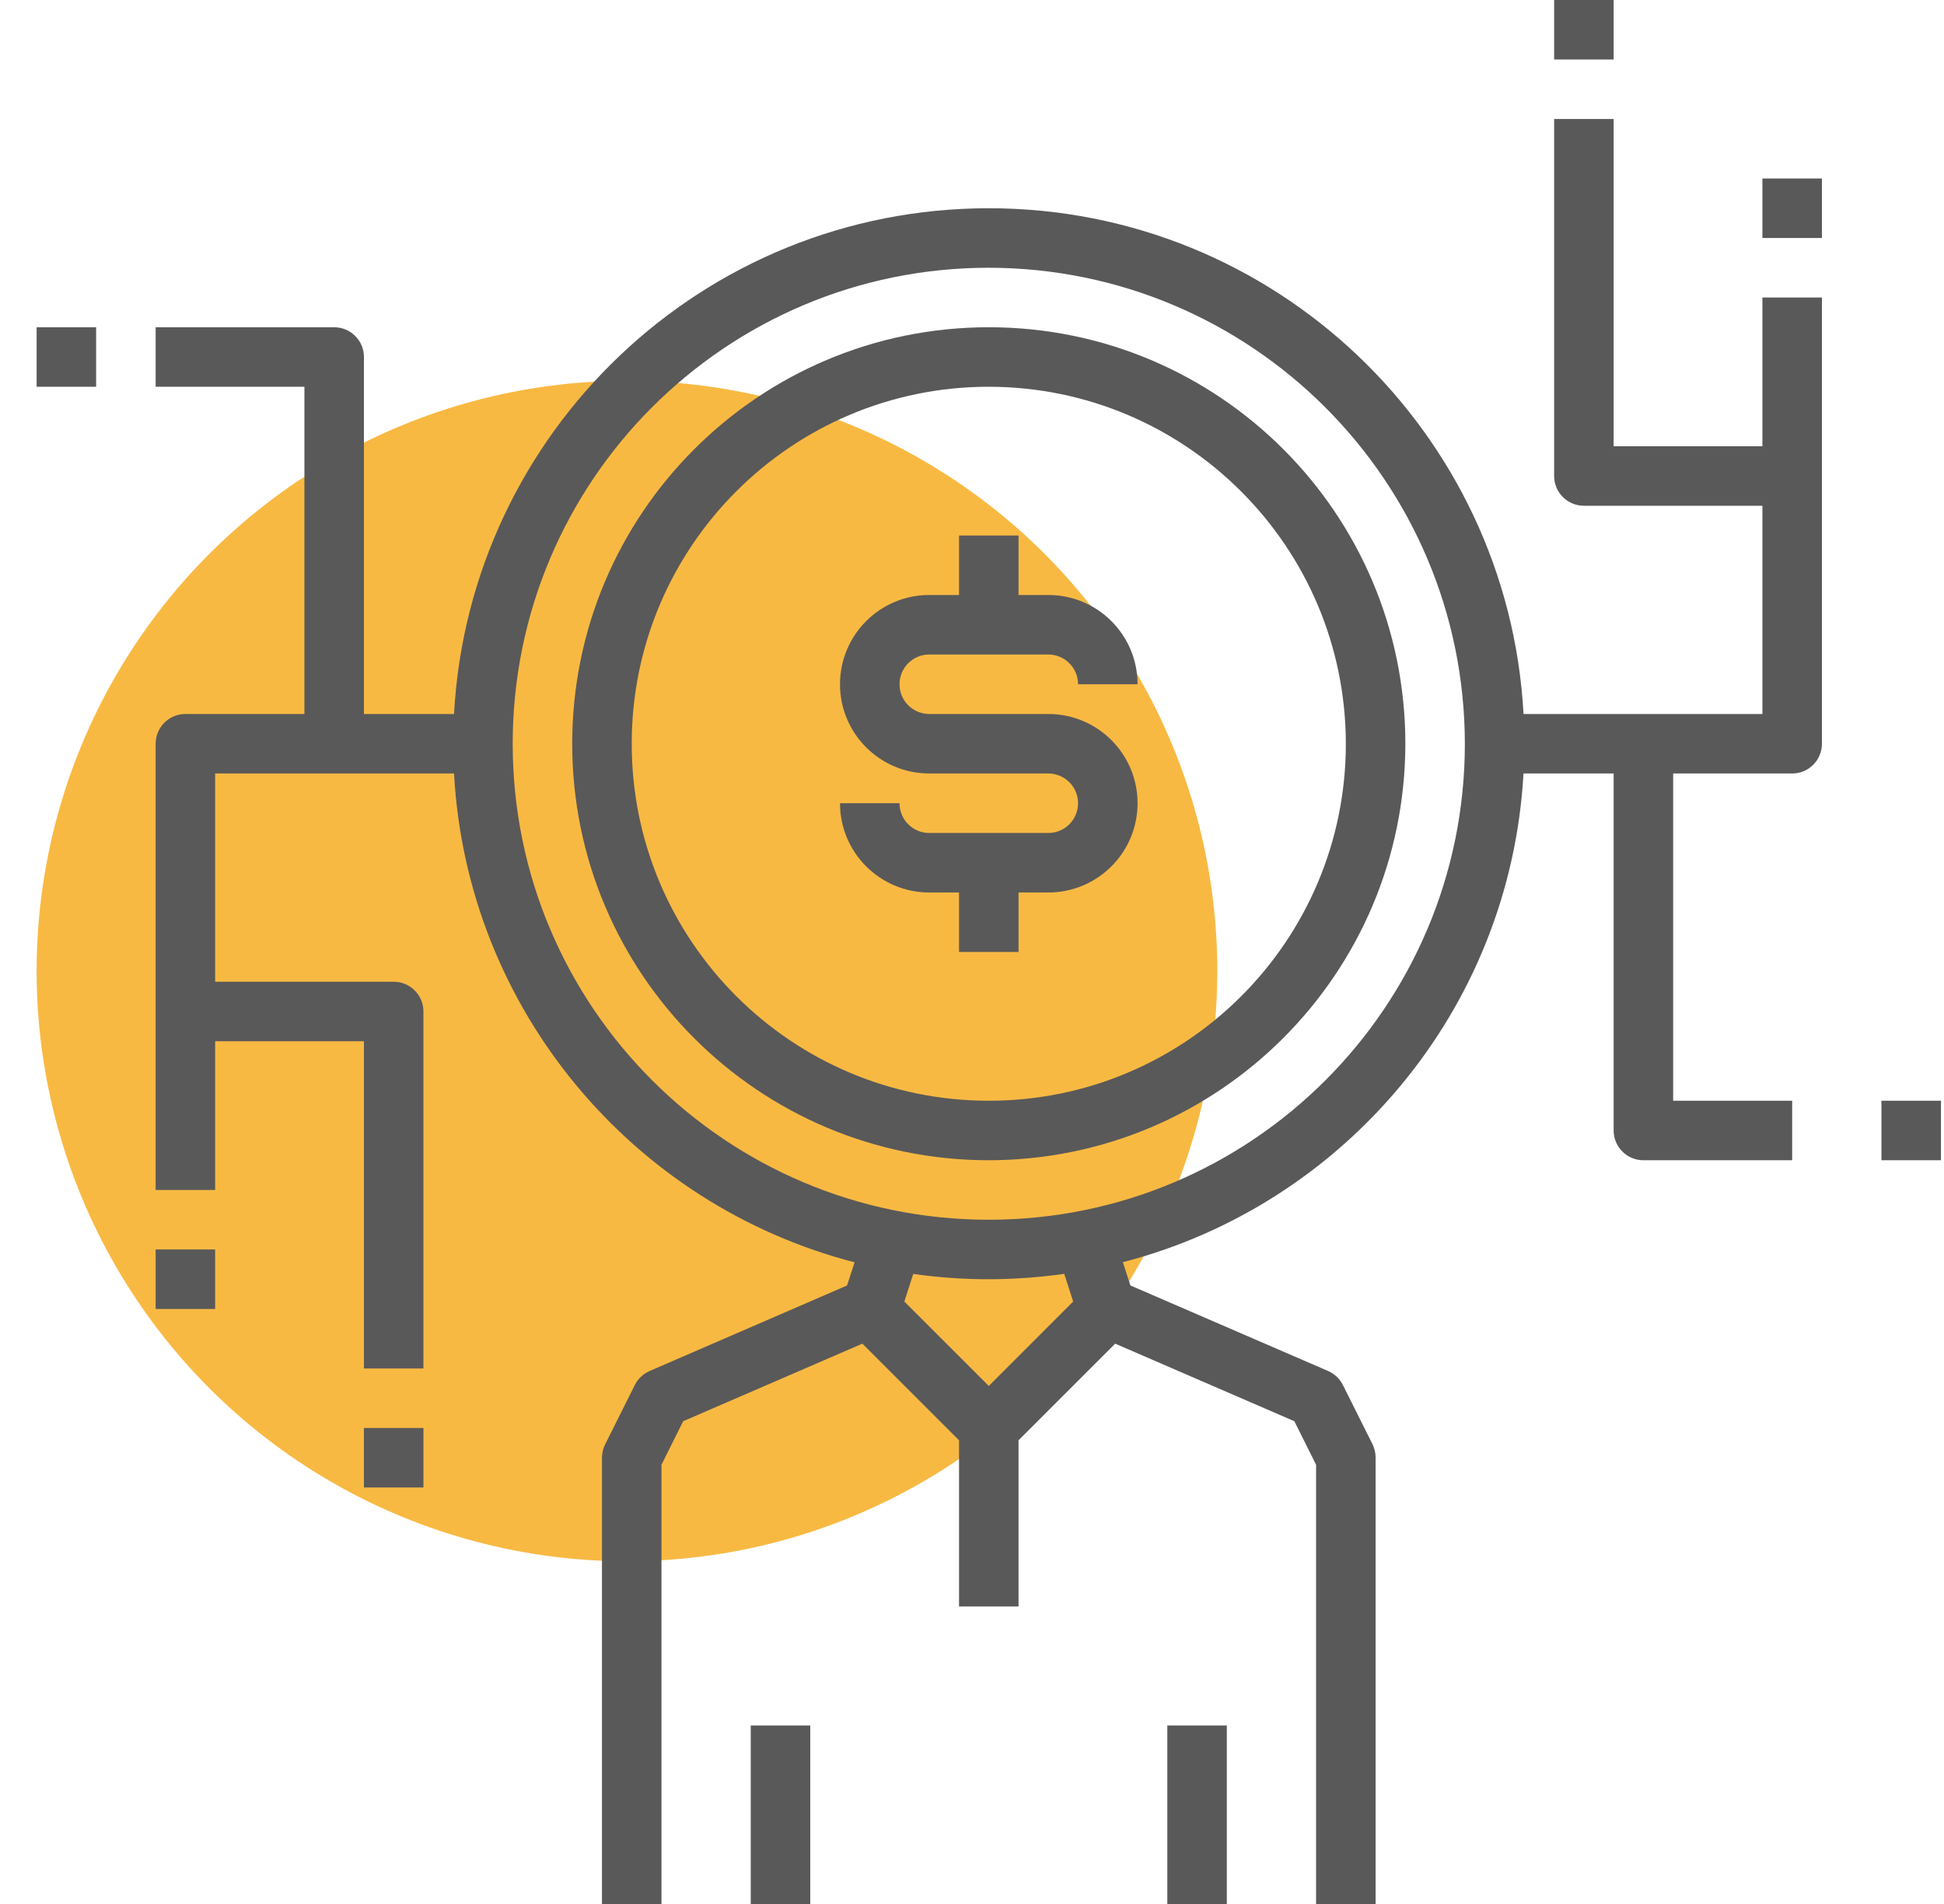
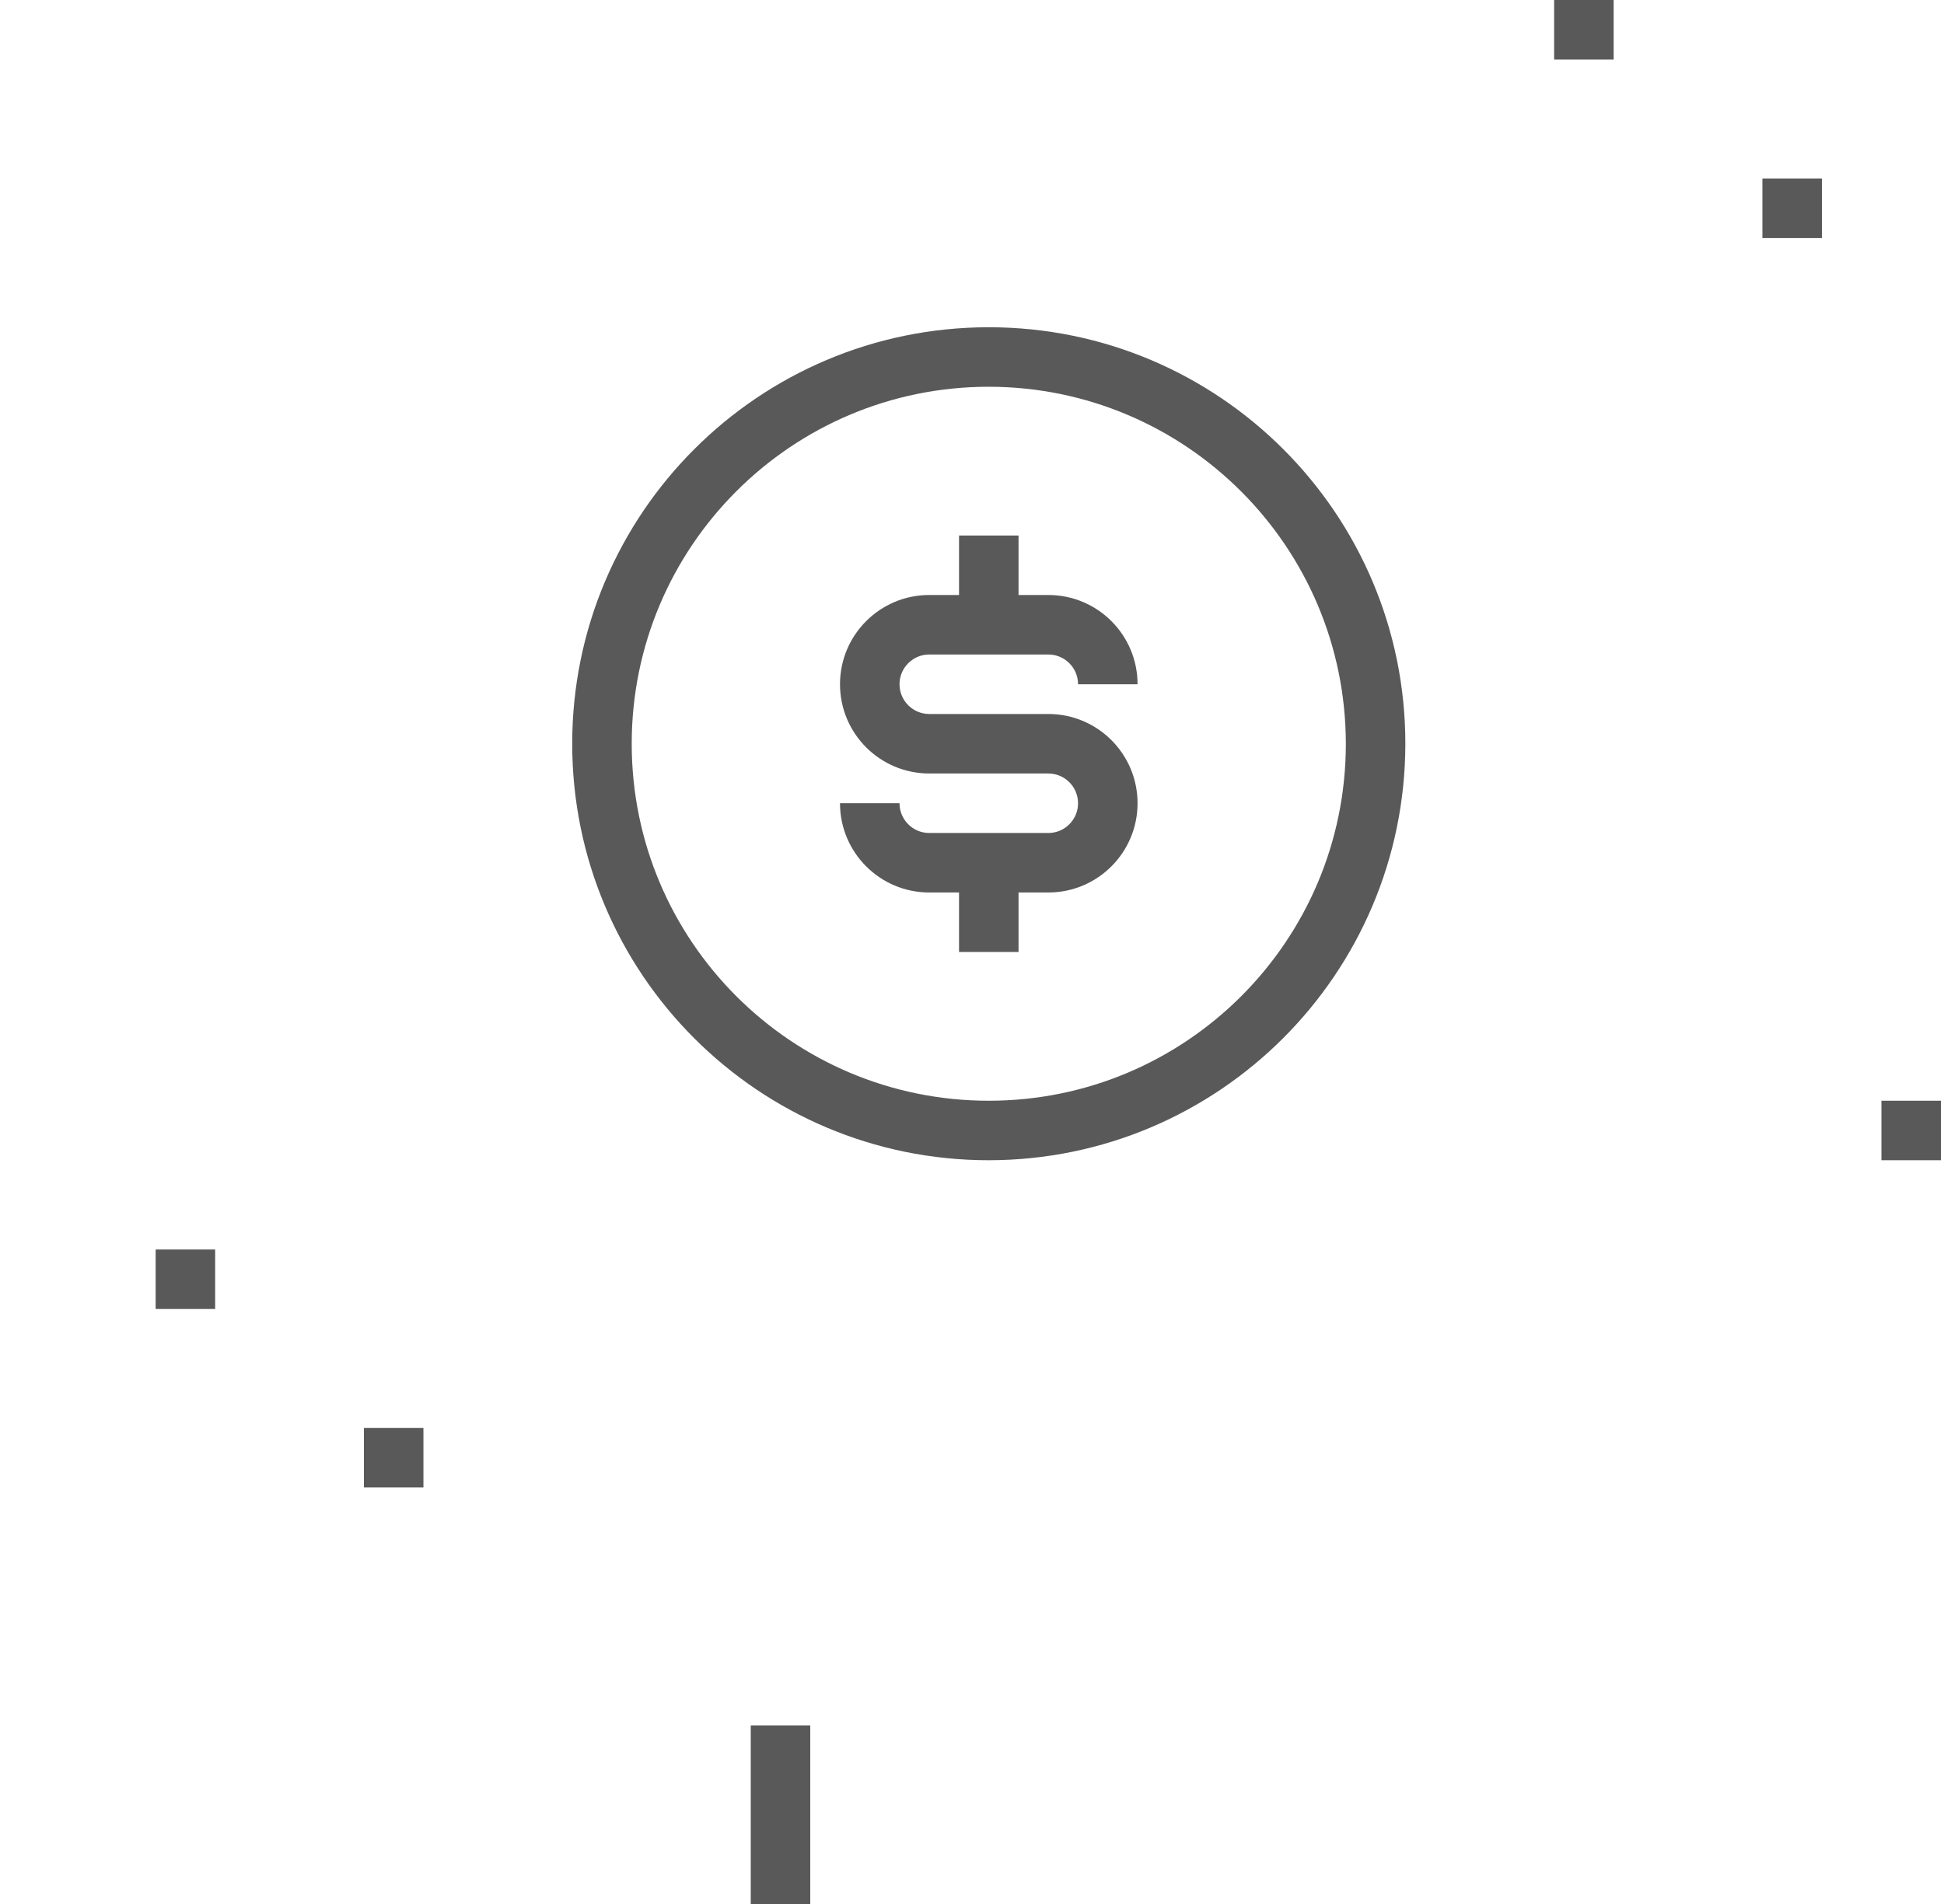
<svg xmlns="http://www.w3.org/2000/svg" width="49" height="48" viewBox="0 0 49 48" fill="none">
  <g clip-path="url(#clip0)">
-     <circle cx="15.803" cy="24.48" r="14.88" fill="#F8B943" />
    <path d="M20.423 43.5H18.923V48H20.423V43.5Z" fill="#595959" />
-     <path d="M30.923 43.5H29.423V48H30.923V43.5Z" fill="#595959" />
    <path d="M26.423 18H23.423C23.009 18 22.673 17.664 22.673 17.25C22.673 16.836 23.009 16.5 23.423 16.5H26.423C26.837 16.5 27.173 16.836 27.173 17.25H28.673C28.673 16.007 27.666 15 26.423 15H25.673V13.5H24.173V15H23.423C22.18 15 21.173 16.007 21.173 17.25C21.173 18.493 22.18 19.5 23.423 19.5H26.423C26.837 19.5 27.173 19.836 27.173 20.25C27.173 20.664 26.837 21 26.423 21H23.423C23.009 21 22.673 20.664 22.673 20.25H21.173C21.173 21.493 22.18 22.5 23.423 22.5H24.173V24H25.673V22.5H26.423C27.666 22.5 28.673 21.493 28.673 20.25C28.673 19.007 27.666 18 26.423 18Z" fill="#595959" />
    <path d="M24.923 8.25C19.124 8.25 14.423 12.951 14.423 18.75C14.423 24.549 19.124 29.25 24.923 29.25C30.719 29.244 35.417 24.546 35.423 18.75C35.423 12.951 30.722 8.25 24.923 8.25ZM24.923 27.75C19.952 27.75 15.923 23.721 15.923 18.75C15.923 13.78 19.952 9.75 24.923 9.75C29.891 9.755 33.917 13.782 33.923 18.75C33.923 23.721 29.893 27.75 24.923 27.75Z" fill="#595959" />
-     <path d="M44.423 7.5V11.25H40.673V3H39.173V12C39.173 12.414 39.509 12.75 39.923 12.75H44.423V18H38.402C38.013 10.893 32.127 5.25 24.923 5.25C17.719 5.25 11.833 10.893 11.444 18H9.173V9C9.173 8.586 8.837 8.25 8.423 8.25H3.923V9.75H7.673V18H4.673C4.259 18 3.923 18.336 3.923 18.75V30H5.423V26.25H9.173V34.5H10.673V25.5C10.673 25.086 10.337 24.75 9.923 24.75H5.423V19.5H11.444C11.77 25.454 15.954 30.381 21.54 31.823L21.351 32.407L16.377 34.562C16.214 34.632 16.081 34.757 16.002 34.915L15.252 36.415C15.2 36.519 15.173 36.634 15.173 36.75V48H16.673V36.927L17.22 35.829L21.737 33.874L24.173 36.31V40.5H25.673V36.31L28.109 33.874L32.625 35.829L33.173 36.927V48H34.673V36.75C34.674 36.634 34.648 36.519 34.598 36.415L33.848 34.915C33.768 34.757 33.635 34.632 33.473 34.562L28.493 32.407L28.303 31.82C33.886 30.375 38.068 25.451 38.401 19.5H40.673V28.5C40.673 28.914 41.009 29.25 41.423 29.25H45.173V27.75H42.173V19.5H45.173C45.587 19.5 45.923 19.164 45.923 18.75V7.5H44.423ZM24.923 34.94L22.795 32.812L23.019 32.116C23.641 32.204 24.277 32.25 24.923 32.25C25.568 32.249 26.203 32.202 26.825 32.114L27.05 32.812L24.923 34.94ZM24.923 30.75C18.296 30.75 12.923 25.377 12.923 18.75C12.923 12.123 18.296 6.75 24.923 6.75C31.547 6.758 36.915 12.126 36.923 18.75C36.923 25.377 31.55 30.75 24.923 30.75Z" fill="#595959" />
-     <path d="M2.423 8.25H0.923V9.75H2.423V8.25Z" fill="#595959" />
+     <path d="M2.423 8.25V9.75H2.423V8.25Z" fill="#595959" />
    <path d="M48.923 27.75H47.423V29.25H48.923V27.75Z" fill="#595959" />
    <path d="M5.423 31.5H3.923V33H5.423V31.5Z" fill="#595959" />
    <path d="M45.923 4.5H44.423V6H45.923V4.5Z" fill="#595959" />
    <path d="M10.673 36H9.173V37.5H10.673V36Z" fill="#595959" />
    <path d="M40.673 0H39.173V1.5H40.673V0Z" fill="#595959" />
  </g>
  <defs>
    <clipPath id="clip0">
      <rect width="48" height="48" fill="white" transform="translate(0.923)" />
    </clipPath>
  </defs>
</svg>